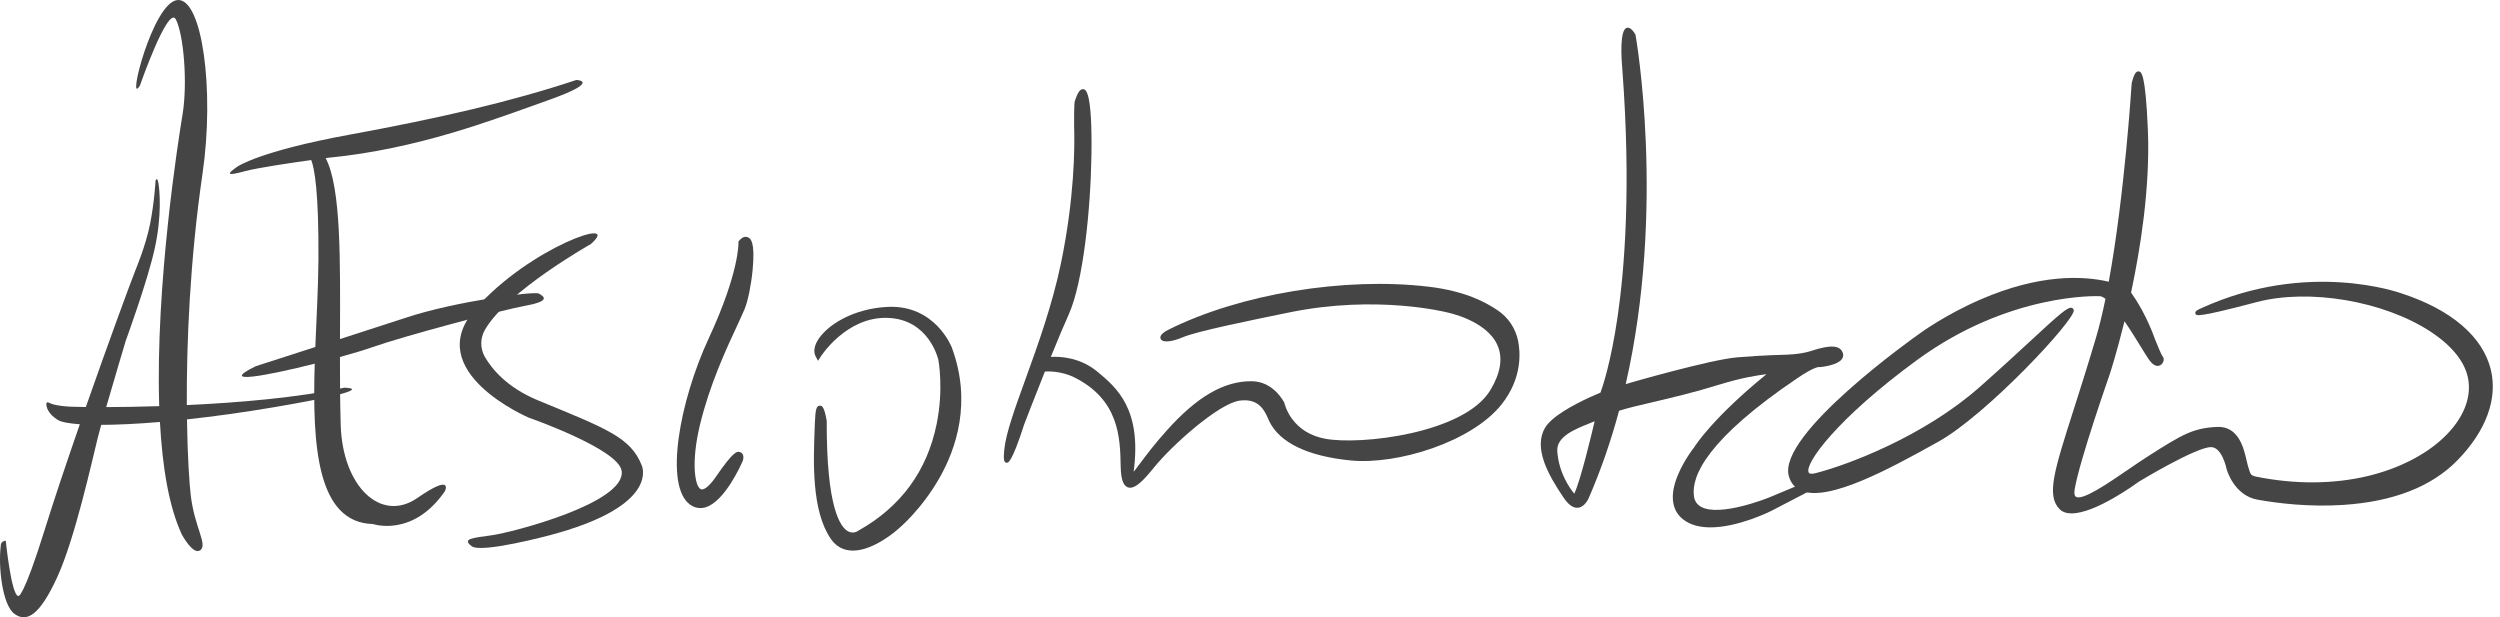
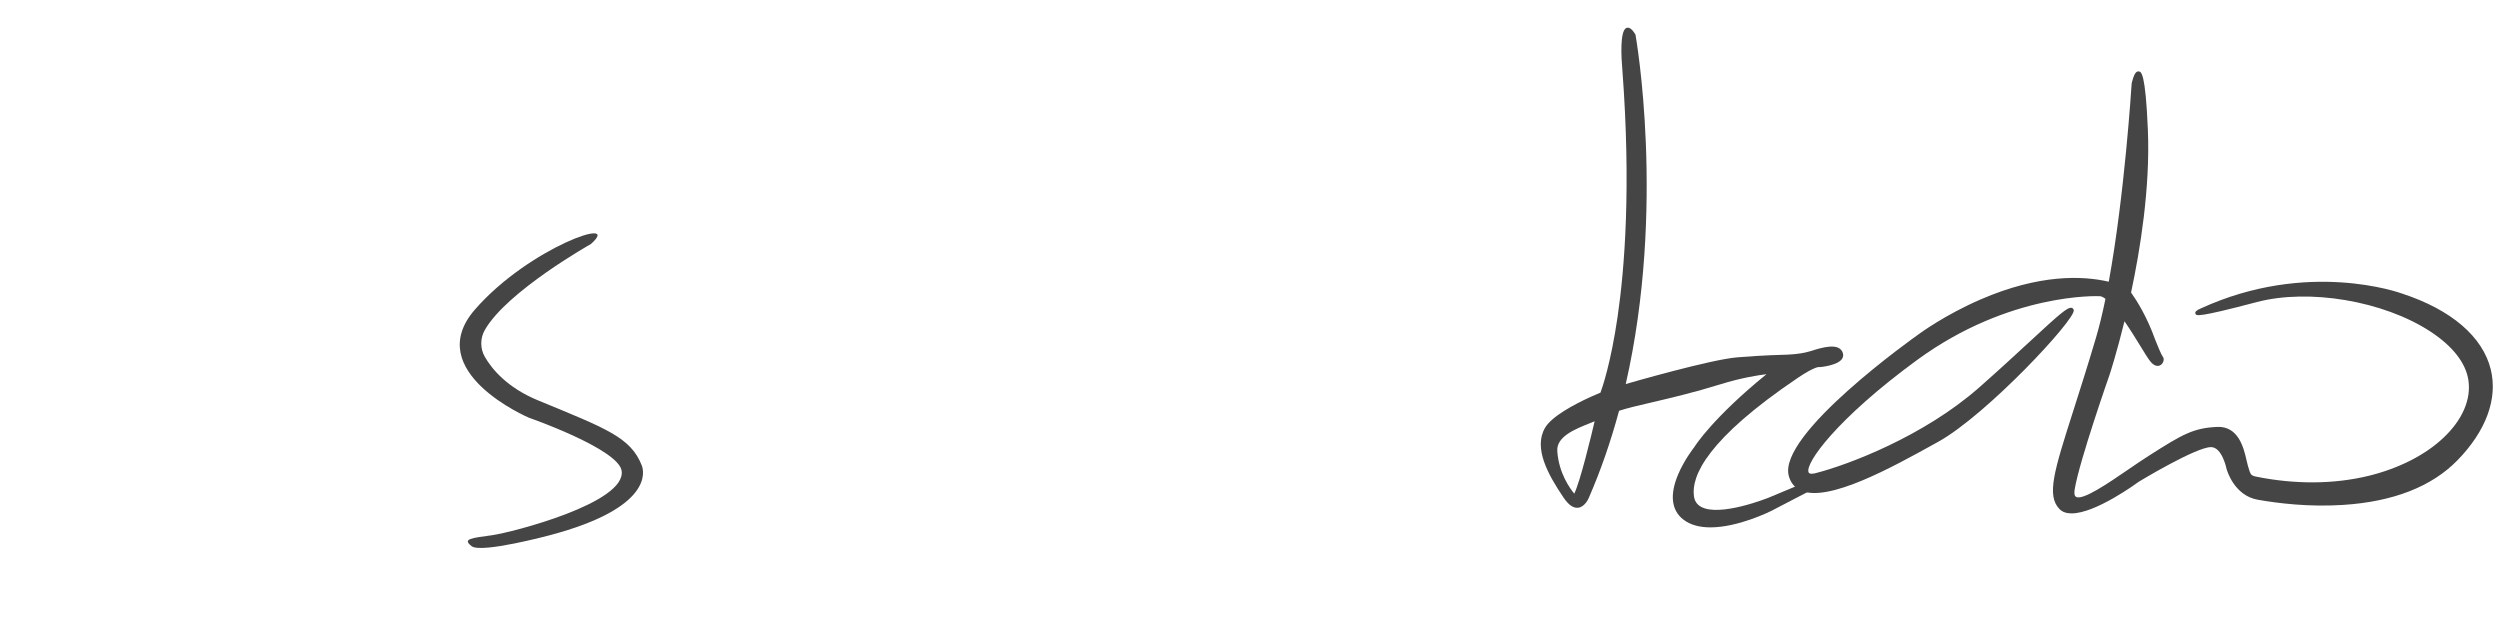
<svg xmlns="http://www.w3.org/2000/svg" width="162" height="40" viewBox="0 0 162 40" fill="none">
-   <path d="M22.313 25.121C19.29 25.77 15.451 26.095 12.105 26.249C12.086 22.314 12.295 16.928 13.126 11.235C13.913 5.839 13.103 -0.153 11.494 0.003C9.884 0.159 8.171 7.058 9.072 5.531C9.072 5.531 10.897 0.291 11.397 1.26C11.897 2.229 12.168 5.357 11.829 7.418C11.588 8.874 10.062 18.412 10.318 26.319C9.012 26.36 7.835 26.377 6.882 26.38C7.435 24.455 8.153 22.07 8.153 22.07C8.153 22.07 9.545 18.268 10.022 16.123C10.499 13.977 10.347 12.326 10.265 11.868C10.184 11.409 10.08 11.703 10.08 11.703C10.08 11.703 10.005 13.112 9.723 14.522C9.441 15.932 8.793 17.466 8.793 17.466C8.386 18.498 6.986 22.31 5.562 26.376C5.107 26.371 4.771 26.361 4.586 26.353C3.693 26.312 3.305 26.174 3.141 26.081C3.079 26.046 3.003 26.088 3.003 26.159C3.001 26.383 3.1 26.798 3.731 27.204C3.951 27.345 4.447 27.442 5.173 27.492C4.33 29.92 3.51 32.356 2.915 34.271C1.493 38.848 1.186 38.623 1.186 38.623C0.731 38.577 0.373 35.032 0.373 35.032C0.037 35.077 0.053 35.334 0.053 35.334C-0.126 36.689 0.146 39.2 0.935 39.777C1.723 40.353 2.568 39.9 3.719 37.377C4.869 34.856 5.97 29.828 6.344 28.331C6.397 28.121 6.47 27.848 6.558 27.531C7.606 27.529 8.895 27.467 10.364 27.344C10.519 30.222 10.938 32.816 11.779 34.629C11.779 34.629 12.516 36.019 12.987 35.648C13.459 35.277 12.616 34.186 12.366 32.139C12.272 31.366 12.151 29.603 12.116 27.176C13.849 26.989 15.765 26.726 17.787 26.382C25.015 25.151 22.315 25.122 22.315 25.122L22.313 25.121Z" fill="#454545" />
-   <path d="M37.359 5.179C33.078 6.6 28.437 7.665 22.612 8.734C16.787 9.802 15.384 10.796 15.384 10.796C14.664 11.3 14.673 11.419 15.875 11.092C16.684 10.874 18.844 10.556 20.168 10.371C20.371 10.889 20.667 12.412 20.634 16.893C20.622 18.613 20.51 20.55 20.433 22.485C18.369 23.151 16.576 23.729 16.576 23.729C14.05 24.962 17.32 24.34 20.394 23.566C20.233 28.876 20.539 33.866 24.17 33.958C24.17 33.958 26.753 34.846 28.831 31.829C28.831 31.829 29.409 30.632 27.044 32.269C24.678 33.906 22.193 31.517 22.078 27.531C22.036 26.067 22.027 24.587 22.029 23.134C22.866 22.902 23.589 22.686 24.034 22.529C26.243 21.75 32.469 20.101 34.097 19.801C35.724 19.5 35.225 19.198 34.922 19.025C34.619 18.852 29.507 19.527 26.324 20.579C25.728 20.776 23.926 21.359 22.031 21.971C22.048 16.81 22.11 12.185 21.104 10.245C21.2 10.233 21.255 10.226 21.255 10.226C27.126 9.653 31.969 7.753 35.498 6.503C39.028 5.254 37.359 5.182 37.359 5.182V5.179Z" fill="#454545" />
  <path d="M38.291 15.812C38.291 15.812 32.839 18.879 31.415 21.386C31.108 21.925 31.11 22.588 31.419 23.126C31.867 23.901 32.845 25.111 34.869 25.946C39.309 27.778 40.876 28.342 41.59 30.17C41.732 30.534 42.334 32.906 35.628 34.682C35.628 34.682 31.197 35.873 30.566 35.395C29.936 34.916 30.547 34.868 31.865 34.685C33.185 34.503 40.616 32.583 40.281 30.5C40.054 29.084 34.267 27.066 34.267 27.066C34.267 27.066 27.271 24.086 30.774 20.06C34.277 16.034 40.401 13.942 38.29 15.812H38.291Z" fill="#454545" />
-   <path d="M48.511 15.401C48.403 15.335 48.181 15.268 47.911 15.579L47.848 15.653L47.852 15.748C47.852 15.766 47.904 17.664 45.933 21.908C44.018 26.03 43.044 31.474 44.708 32.694C44.916 32.846 45.145 32.924 45.382 32.924C45.483 32.924 45.583 32.91 45.684 32.883C46.947 32.538 48.014 30.136 48.131 29.864L48.143 29.831C48.211 29.577 48.155 29.388 47.991 29.312C47.755 29.203 47.517 29.256 46.379 30.91C45.904 31.598 45.569 31.771 45.415 31.702C45.022 31.527 44.775 29.94 45.357 27.532C45.986 24.926 47.052 22.636 47.757 21.121C47.962 20.679 48.139 20.297 48.258 20.01C48.469 19.492 48.675 18.481 48.77 17.493C48.946 15.668 48.63 15.474 48.513 15.401H48.511Z" fill="#454545" />
-   <path d="M61.683 22.53C61.672 22.502 60.614 19.741 57.524 19.886C55.284 19.991 53.531 21.083 52.957 22.106C52.746 22.482 52.712 22.838 52.862 23.11L53.01 23.382L53.175 23.12C53.191 23.093 54.841 20.504 57.527 20.599C60.176 20.691 60.783 23.216 60.806 23.319C60.81 23.337 61.16 25.192 60.696 27.472C60.076 30.518 58.375 32.84 55.641 34.375L55.618 34.391C55.618 34.391 55.328 34.613 54.983 34.445C54.448 34.183 53.554 32.907 53.572 27.294L53.57 27.264C53.415 26.345 53.259 26.276 53.119 26.287C52.915 26.3 52.836 26.477 52.801 27.448L52.789 27.784C52.708 29.903 52.585 33.106 53.838 34.919C54.14 35.356 54.546 35.608 55.042 35.666C55.117 35.675 55.192 35.68 55.269 35.68C56.63 35.68 58.13 34.345 58.19 34.29C58.252 34.239 59.706 33.03 60.877 30.972C61.962 29.067 62.983 26.056 61.683 22.535V22.53Z" fill="#454545" />
-   <path d="M98.377 22.095C98.207 21.273 97.734 20.567 97.042 20.104C96.266 19.584 94.957 18.86 92.568 18.577C87.11 17.93 80.338 19.052 75.716 21.365C75.193 21.628 75.152 21.833 75.211 21.96C75.348 22.252 76.034 22.116 76.654 21.85C77.53 21.474 81.013 20.762 83.556 20.243C89.234 19.083 93.715 20.23 93.767 20.243C93.792 20.248 96.308 20.743 97.031 22.36C97.399 23.181 97.247 24.164 96.576 25.28C94.891 28.086 88.141 28.865 85.859 28.428C84.932 28.25 84.209 27.81 83.71 27.122C83.337 26.606 83.235 26.134 83.234 26.13L83.225 26.101C83.197 26.044 82.527 24.712 81.11 24.703C79.323 24.688 77.577 25.697 75.626 27.872C74.81 28.78 74.303 29.458 73.854 30.058C73.748 30.199 73.647 30.335 73.545 30.468C73.509 30.516 73.481 30.546 73.46 30.565C74.005 26.503 72.348 25.117 71.137 24.105C70.013 23.166 68.747 23.09 68.094 23.127C68.583 21.921 68.969 21.006 69.241 20.407C70.195 18.314 70.68 13.527 70.727 9.965C70.782 5.874 70.347 5.803 70.204 5.779C70.001 5.745 69.833 5.982 69.645 6.566C69.594 6.726 69.6 8.043 69.602 8.102C69.653 9.64 69.613 12.837 68.77 16.964C68.204 19.733 67.231 22.418 66.449 24.577C65.77 26.45 65.184 28.066 65.076 29.144C65.016 29.746 65.048 29.95 65.207 29.984C65.317 30.007 65.545 30.055 66.376 27.476C66.382 27.459 67.007 25.834 67.709 24.078C68.69 24.004 69.522 24.408 69.531 24.413C72.54 25.865 72.586 28.382 72.62 30.218C72.635 31.045 72.784 31.479 73.09 31.582C73.135 31.598 73.183 31.605 73.231 31.605C73.637 31.605 74.147 31.08 74.776 30.297C75.911 28.884 78.964 26.145 80.329 25.96C81.588 25.79 81.956 26.632 82.176 27.136C82.201 27.194 82.224 27.246 82.246 27.292C82.915 28.685 84.742 29.566 87.532 29.838C90.546 30.133 95.363 28.642 97.299 26.208C98.68 24.472 98.51 22.754 98.374 22.095H98.377Z" fill="#454545" />
  <path d="M119.417 22.876C119.189 22.171 118.068 22.519 117.328 22.75L117.265 22.769C116.606 22.974 115.653 22.987 115.643 22.987C115.63 22.987 114.296 23.013 112.568 23.156C110.832 23.3 105.589 24.815 105.359 24.883L105.348 24.886C107.959 13.452 106.004 2.378 105.983 2.267L105.98 2.244L105.968 2.225C105.835 2.009 105.632 1.731 105.406 1.806C104.949 1.958 105.061 3.767 105.13 4.536C105.698 12.105 105.276 17.4 104.823 20.507C104.379 23.557 103.818 25.156 103.711 25.442C103.611 25.482 103.373 25.582 103.065 25.722L103.054 25.727C101.951 26.233 100.546 26.99 100.118 27.723C99.357 29.029 100.304 30.752 101.333 32.265C101.643 32.722 101.956 32.937 102.262 32.902C102.717 32.851 102.953 32.266 102.961 32.246C103.724 30.496 104.381 28.603 104.915 26.619C105.456 26.442 106.162 26.278 107.047 26.072C108.256 25.789 109.762 25.437 111.497 24.898C112.825 24.486 113.914 24.315 114.47 24.247C111.019 27.054 109.868 28.846 109.78 28.987C109.718 29.066 109.136 29.817 108.744 30.741C108.193 32.043 108.302 33.049 109.06 33.651C109.542 34.034 110.171 34.174 110.837 34.174C112.628 34.174 114.677 33.158 114.795 33.099L117.344 31.772V31.331L116.46 31.475L114.641 32.235C114.609 32.248 111.434 33.534 110.212 32.832C109.956 32.684 109.811 32.462 109.768 32.153C109.586 30.847 110.611 28.453 116.519 24.471C117.543 23.781 117.855 23.776 117.899 23.781L117.919 23.79L117.952 23.787C118.068 23.776 119.091 23.669 119.366 23.251C119.441 23.138 119.458 23.007 119.416 22.876H119.417ZM103.332 27.298C103.132 28.156 102.419 31.14 102.013 31.99C101.74 31.662 101.006 30.657 100.912 29.232C100.851 28.295 102.041 27.817 102.998 27.434C103.114 27.389 103.226 27.343 103.332 27.298Z" fill="#454545" />
  <path d="M161.403 23.945C160.883 21.817 158.845 20.071 155.665 19.027C155.505 18.968 149.528 16.819 142.621 19.982C142.319 20.111 142.222 20.204 142.262 20.321C142.314 20.47 142.357 20.599 146.238 19.575C149.623 18.682 154.458 19.501 157.486 21.481C158.925 22.422 159.777 23.508 159.95 24.622C160.142 25.86 159.579 27.182 158.363 28.342C157.174 29.478 155.432 30.364 153.459 30.841C151.219 31.381 148.703 31.395 146.181 30.883C146.043 30.855 145.922 30.801 145.875 30.744C145.806 30.663 145.745 30.458 145.675 30.22L145.658 30.16C145.633 30.072 145.606 29.96 145.577 29.829C145.399 29.049 145.063 27.594 143.657 27.664C142.119 27.74 141.426 28.142 139.256 29.525C138.833 29.794 138.363 30.116 137.907 30.427C136.584 31.331 134.94 32.459 134.52 32.191C134.4 32.115 134.41 31.882 134.441 31.7C134.749 29.845 136.692 24.308 136.712 24.25C136.717 24.235 137.16 22.879 137.667 20.817C138.059 21.387 138.435 21.998 138.745 22.502C138.972 22.872 139.151 23.164 139.267 23.325C139.468 23.605 139.671 23.733 139.866 23.707C140.005 23.688 140.127 23.584 140.181 23.436C140.227 23.312 140.215 23.187 140.15 23.114C140.07 23.024 139.815 22.418 139.659 22.019C139.131 20.532 138.464 19.477 138.093 18.956C138.68 16.21 139.34 12.169 139.182 8.408C139.025 4.678 138.749 4.645 138.584 4.627C138.37 4.602 138.259 4.929 138.157 5.296C138.139 5.362 138.128 5.428 138.125 5.496C138.121 5.563 137.681 12.593 136.648 18.255C134.944 17.859 132.155 17.757 128.357 19.398C126.035 20.401 124.411 21.601 124.396 21.611C124.019 21.876 115.164 28.155 115.915 30.848C116.043 31.308 116.317 31.628 116.727 31.801C118.514 32.549 122.619 30.276 125.334 28.773L125.591 28.631C128.717 26.902 134.501 20.701 134.38 20.099C134.366 20.026 134.32 19.973 134.256 19.952C133.998 19.868 133.451 20.358 131.598 22.071C130.705 22.895 129.594 23.922 128.269 25.092C124.65 28.283 119.736 30.131 117.643 30.662C117.503 30.697 117.259 30.739 117.2 30.615C116.93 30.041 119.048 27.114 124.231 23.325C130.218 18.946 135.972 19.189 136.03 19.193H136.037H136.044C136.113 19.188 136.239 19.216 136.434 19.364C136.235 20.336 136.027 21.19 135.814 21.904C135.265 23.756 134.762 25.328 134.358 26.592C133.115 30.484 132.6 32.095 133.45 32.982C133.644 33.185 133.919 33.268 134.241 33.268C135.798 33.268 138.47 31.307 138.598 31.213C138.636 31.19 142.297 28.973 143.273 28.973H143.279C143.994 28.979 144.278 30.369 144.283 30.392C144.303 30.462 144.764 32.108 146.297 32.381C147.604 32.614 149.625 32.862 151.834 32.719C155.077 32.51 157.567 31.539 159.237 29.832C161.096 27.929 161.866 25.838 161.403 23.946V23.945Z" fill="#454545" />
</svg>